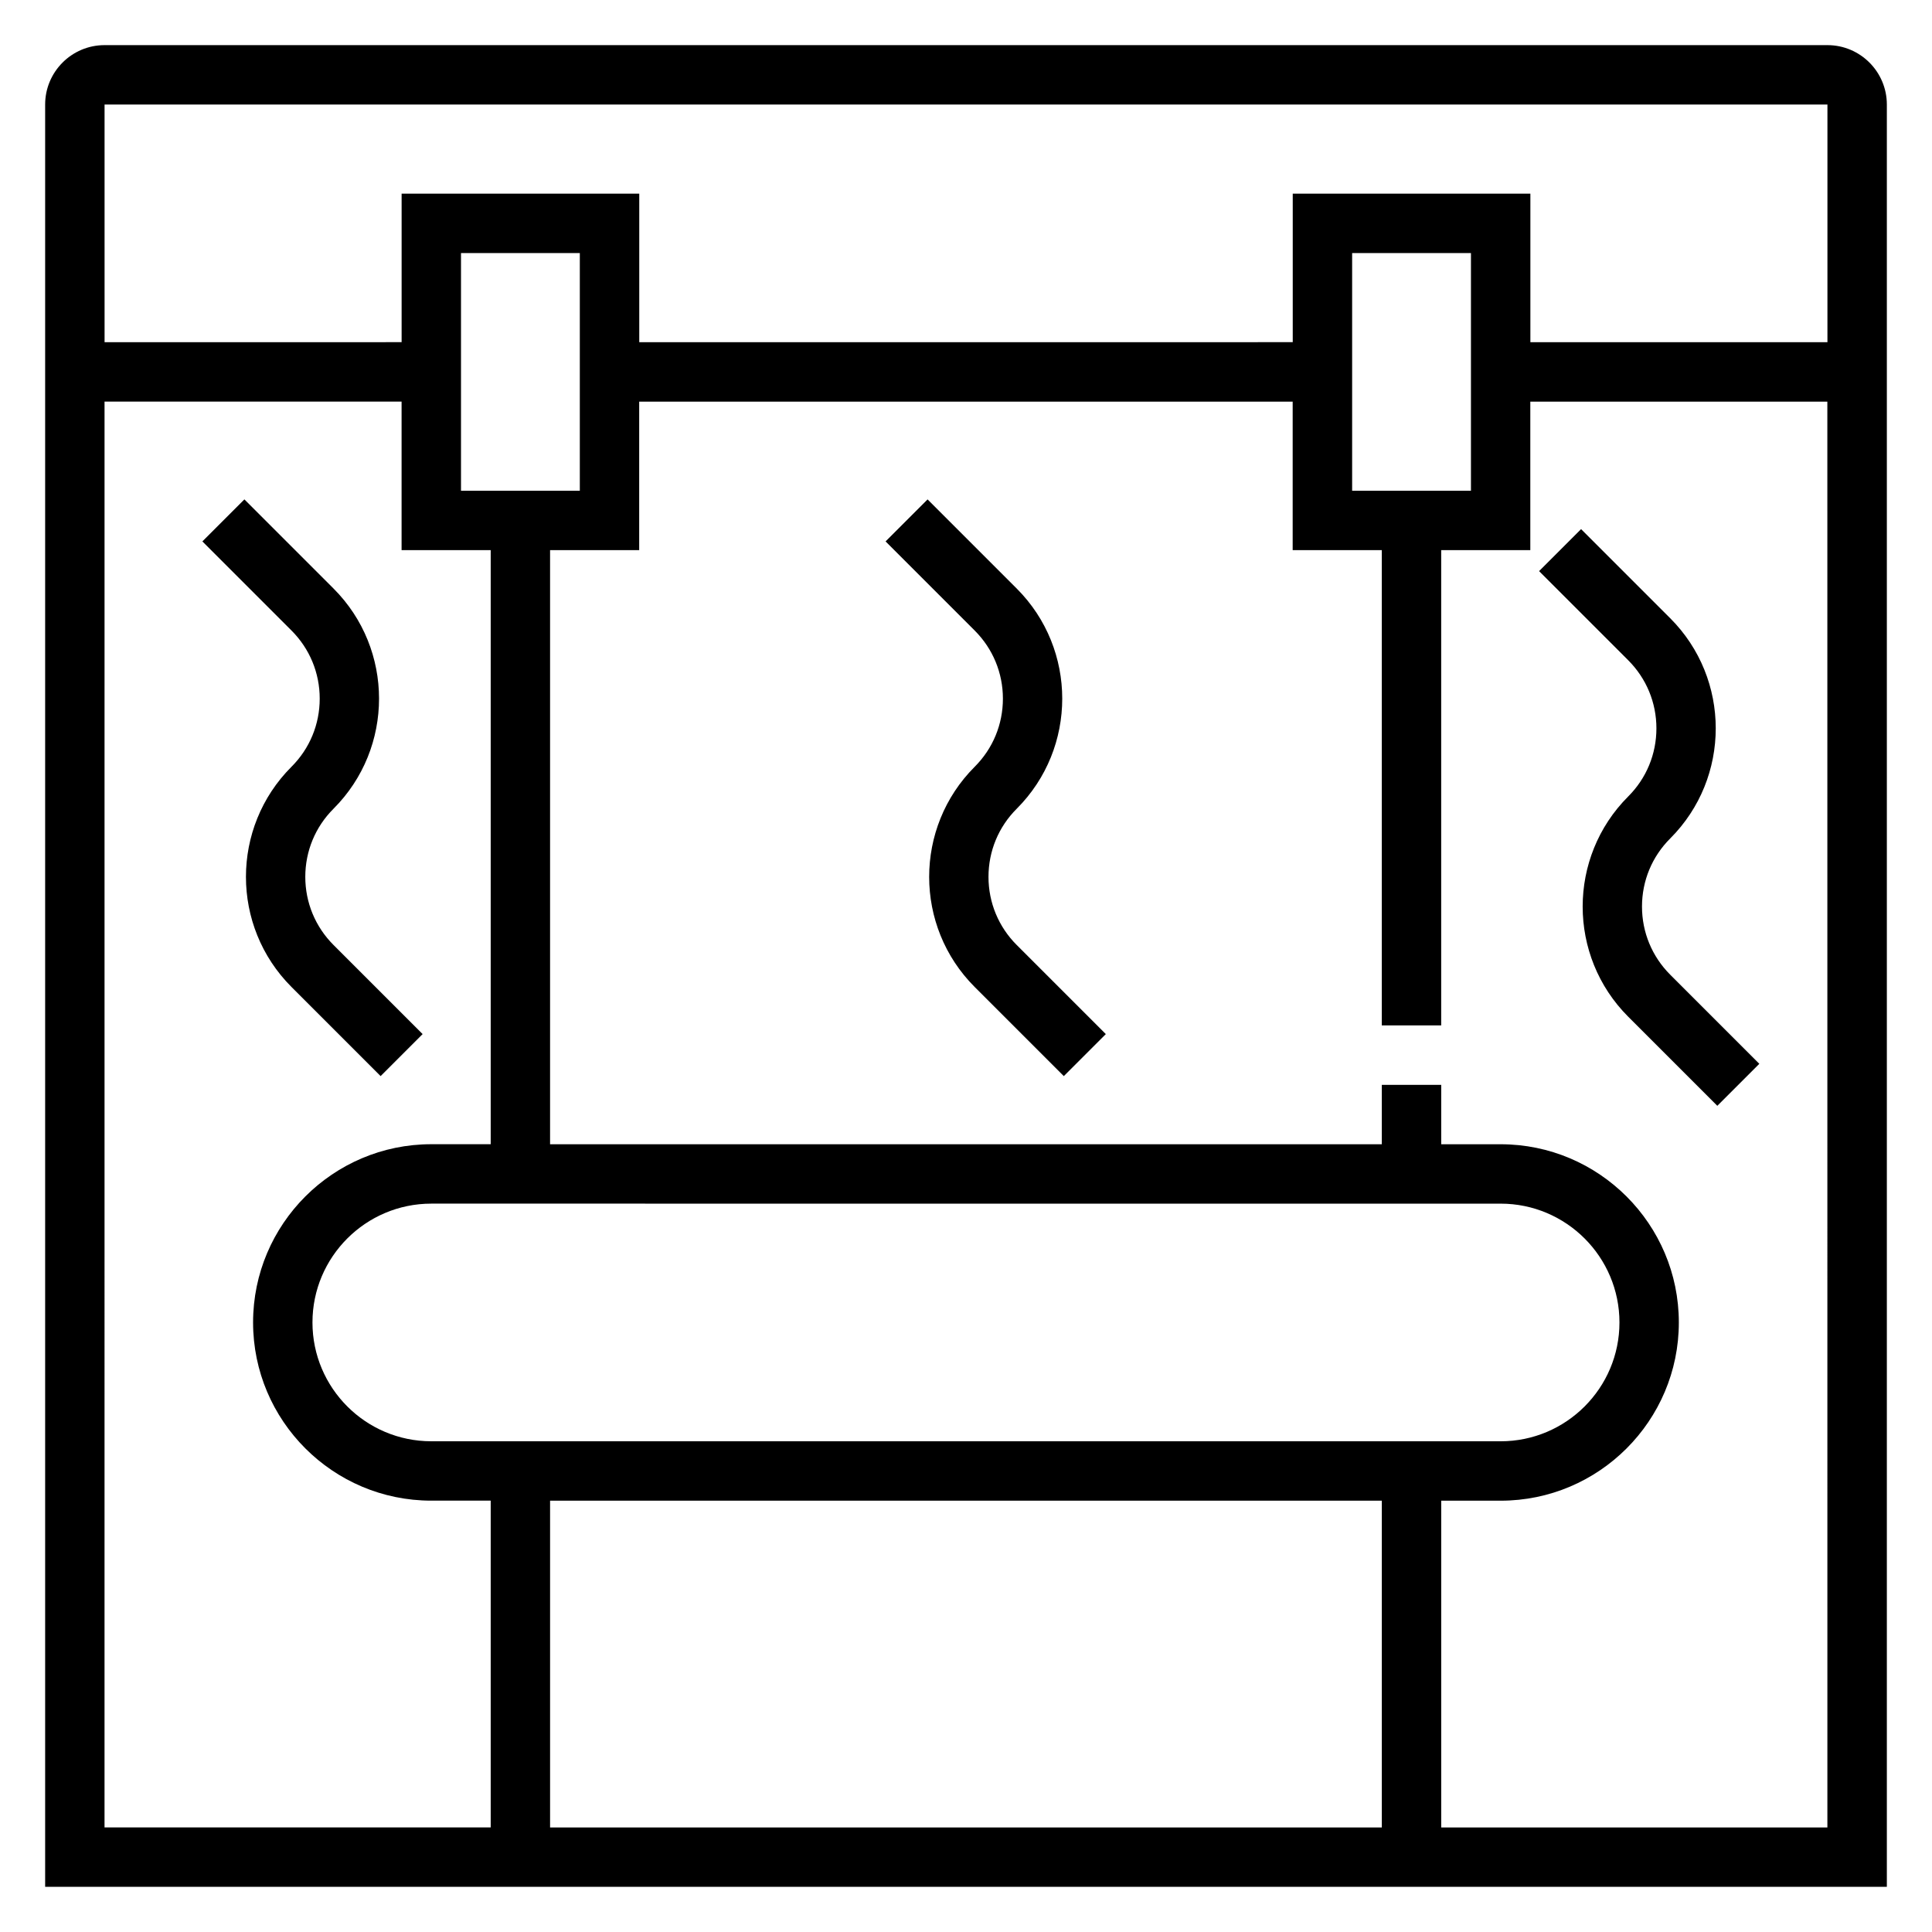
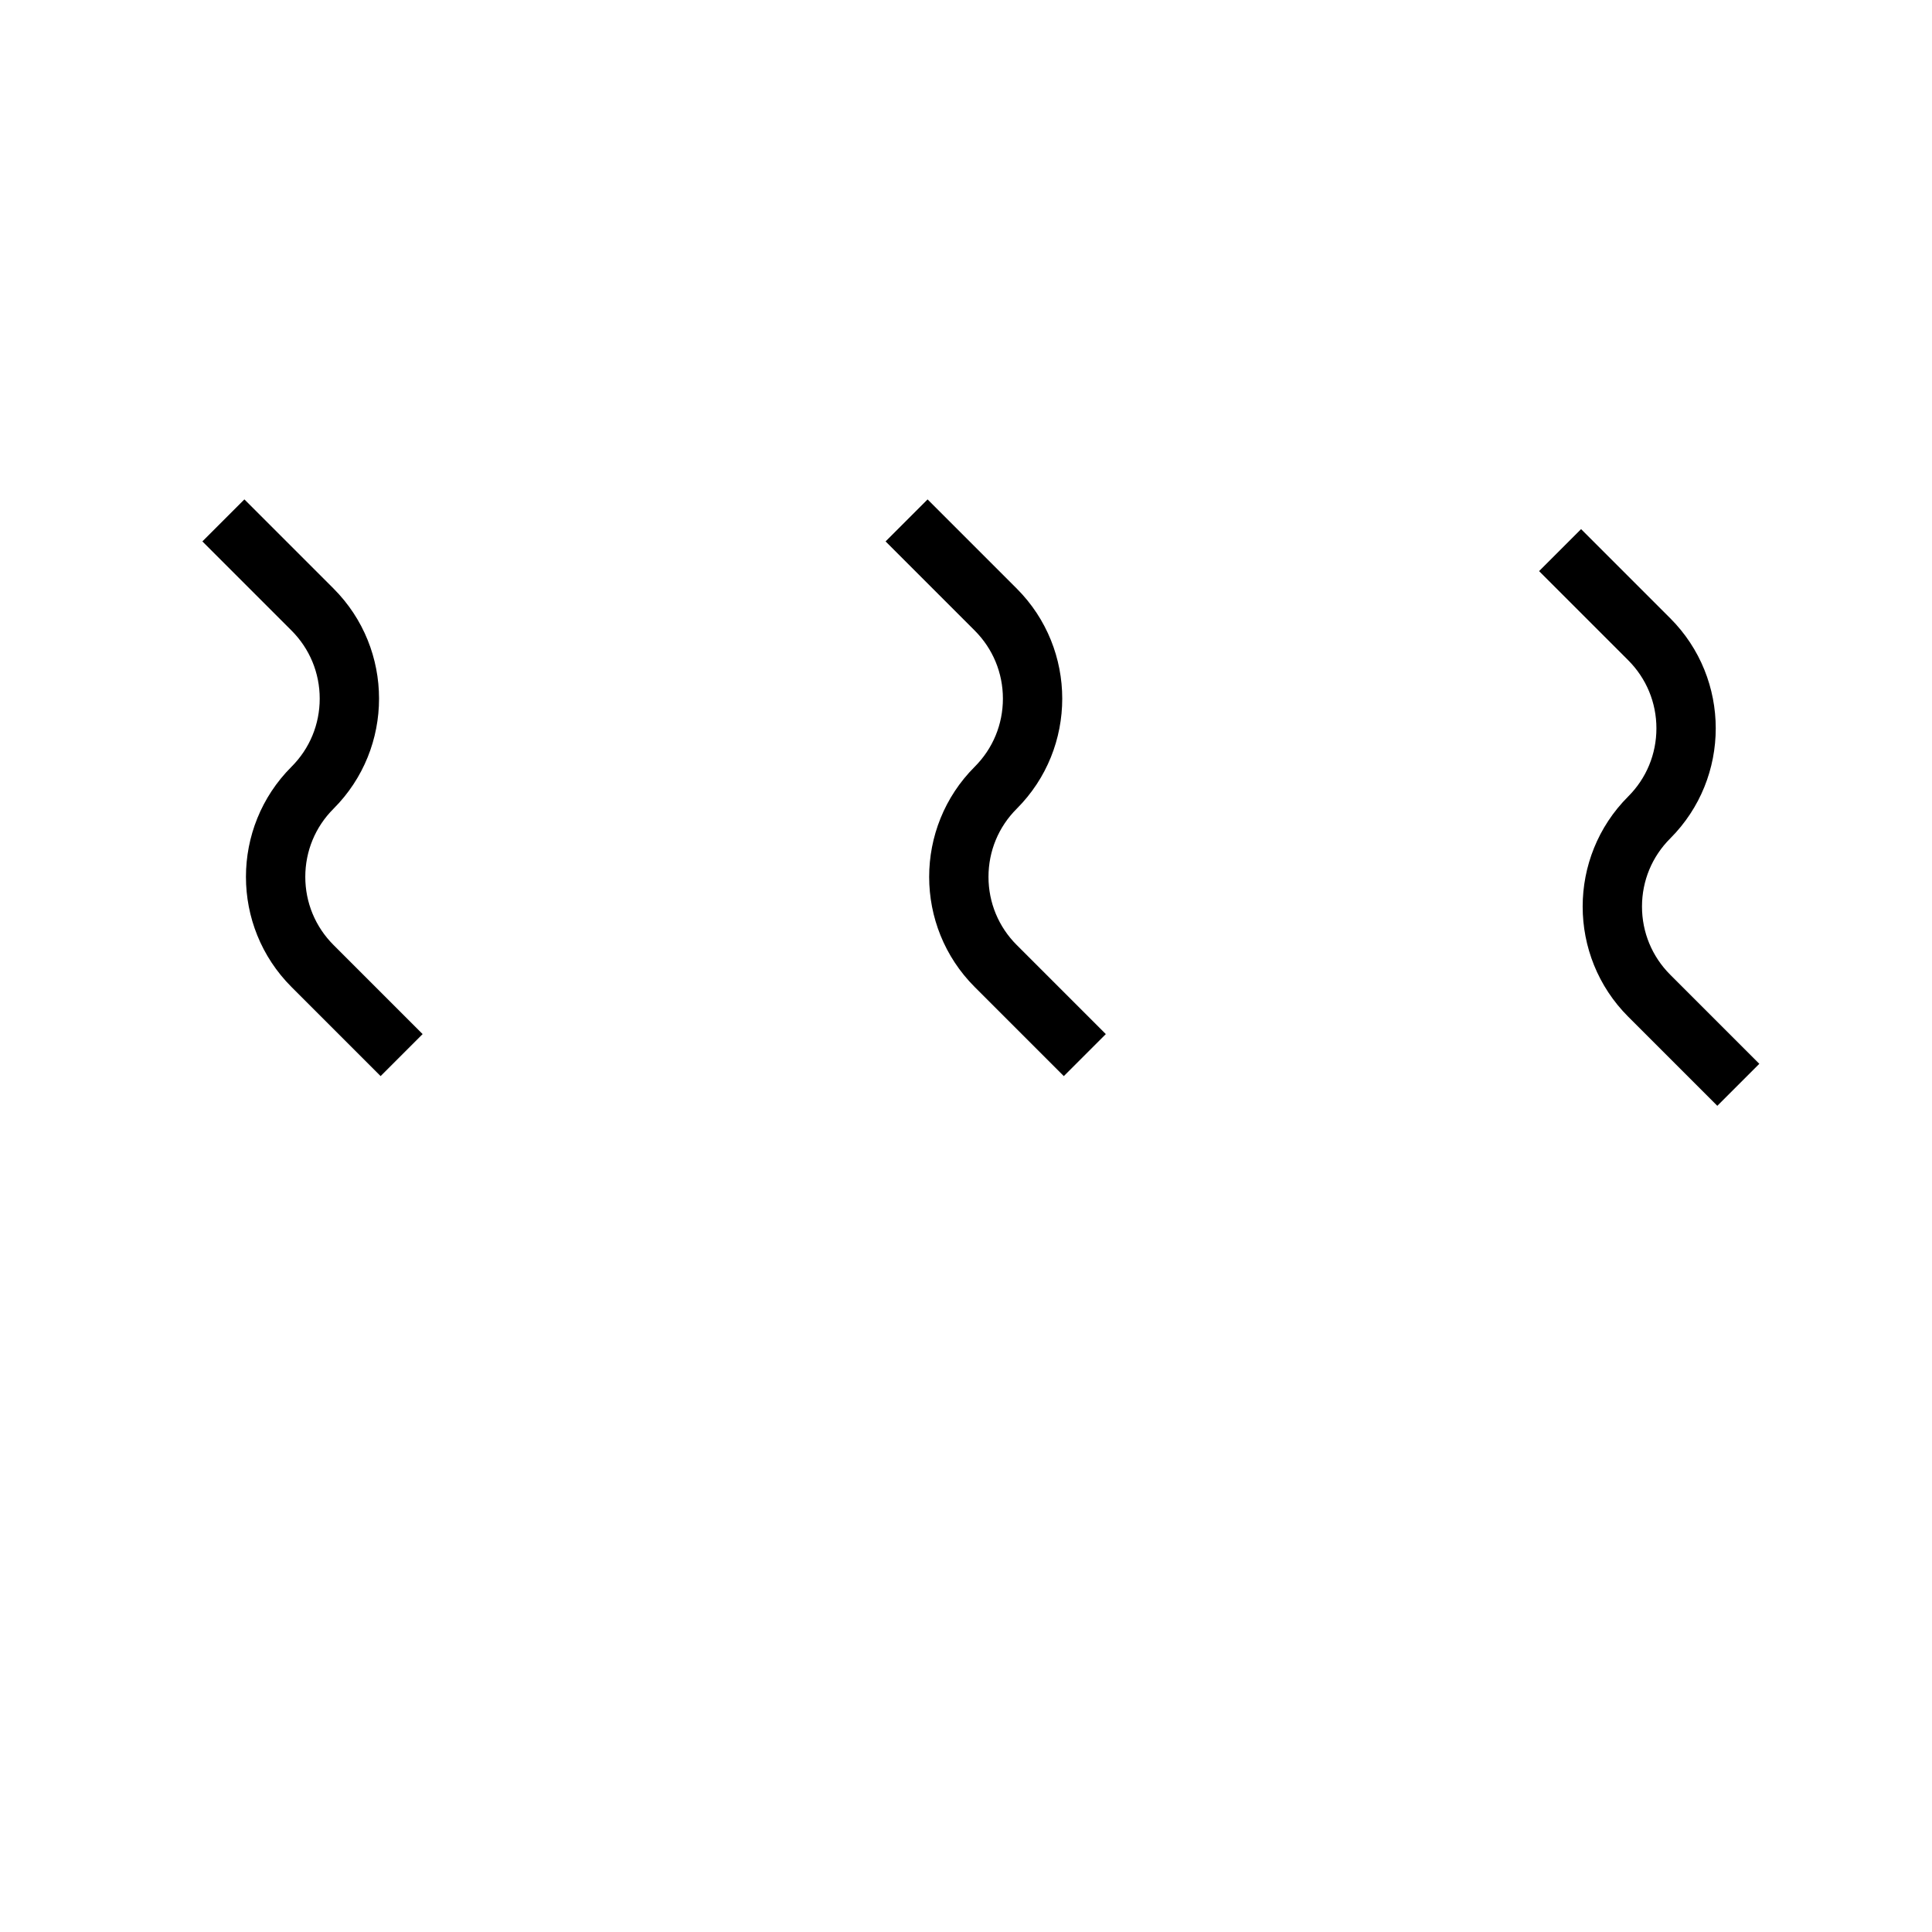
<svg xmlns="http://www.w3.org/2000/svg" fill="#000000" width="800px" height="800px" version="1.1" viewBox="144 144 512 512">
  <g>
-     <path d="m628.29 155.96h-456.58c-8.684 0-15.746 7.062-15.746 15.746v472.32h488.07v-472.32c0-8.684-7.062-15.746-15.742-15.746zm-456.58 15.746h456.58v62.977h-78.723v-39.363h-62.977v39.359l-173.18 0.004v-39.363h-62.977v39.359l-78.719 0.004zm330.62 102.34v-62.977h31.488v62.977zm-236.16 0v-62.977h31.488v62.977zm-94.465-23.617h78.719v39.359h23.617v157.44h-15.742c-26.047 0-47.23 21.184-47.23 47.23 0 26.047 21.184 47.23 47.23 47.23h15.742v86.594l-102.34 0.004zm369.98 212.55c17.367 0 31.488 14.121 31.488 31.488 0 17.367-14.121 31.488-31.488 31.488l-283.39-0.004c-17.367 0-31.488-14.121-31.488-31.488 0-17.367 14.121-31.488 31.488-31.488zm-31.488 78.719v86.594h-220.42v-86.594zm118.08 86.594h-102.34v-86.594h15.742c26.047 0 47.23-21.184 47.23-47.23s-21.184-47.23-47.23-47.23h-15.742v-15.742h-15.742v15.742l-220.42-0.004v-157.44h23.617v-39.359h173.18v39.359h23.617v125.95h15.742v-125.95h23.617v-39.359h78.719z" />
    <path d="m405.96 376.38c0-6.816 2.652-13.234 7.477-18.051 16.09-16.09 16.09-42.273 0-58.363l-23.617-23.617-11.133 11.133 23.617 23.617c4.816 4.816 7.477 11.234 7.477 18.051s-2.652 13.234-7.477 18.051c-16.09 16.09-16.09 42.273 0 58.363l23.617 23.617 11.133-11.133-23.617-23.617c-4.816-4.816-7.477-11.234-7.477-18.051z" />
    <path d="m221.25 405.56 23.617 23.617 11.133-11.133-23.617-23.617c-4.816-4.816-7.477-11.234-7.477-18.051s2.652-13.234 7.477-18.051c16.09-16.09 16.09-42.273 0-58.363l-23.617-23.617-11.133 11.133 23.617 23.617c4.816 4.816 7.477 11.234 7.477 18.051 0 6.816-2.652 13.234-7.477 18.051-16.094 16.094-16.094 42.273 0 58.363z" />
    <path d="m575.49 318.97c4.816 4.816 7.477 11.234 7.477 18.051 0 6.816-2.652 13.234-7.477 18.051-16.09 16.09-16.09 42.273 0 58.363l23.617 23.617 11.133-11.133-23.617-23.617c-4.816-4.816-7.477-11.234-7.477-18.051s2.652-13.234 7.477-18.051c16.09-16.09 16.09-42.273 0-58.363l-23.617-23.617-11.133 11.133z" />
  </g>
</svg>